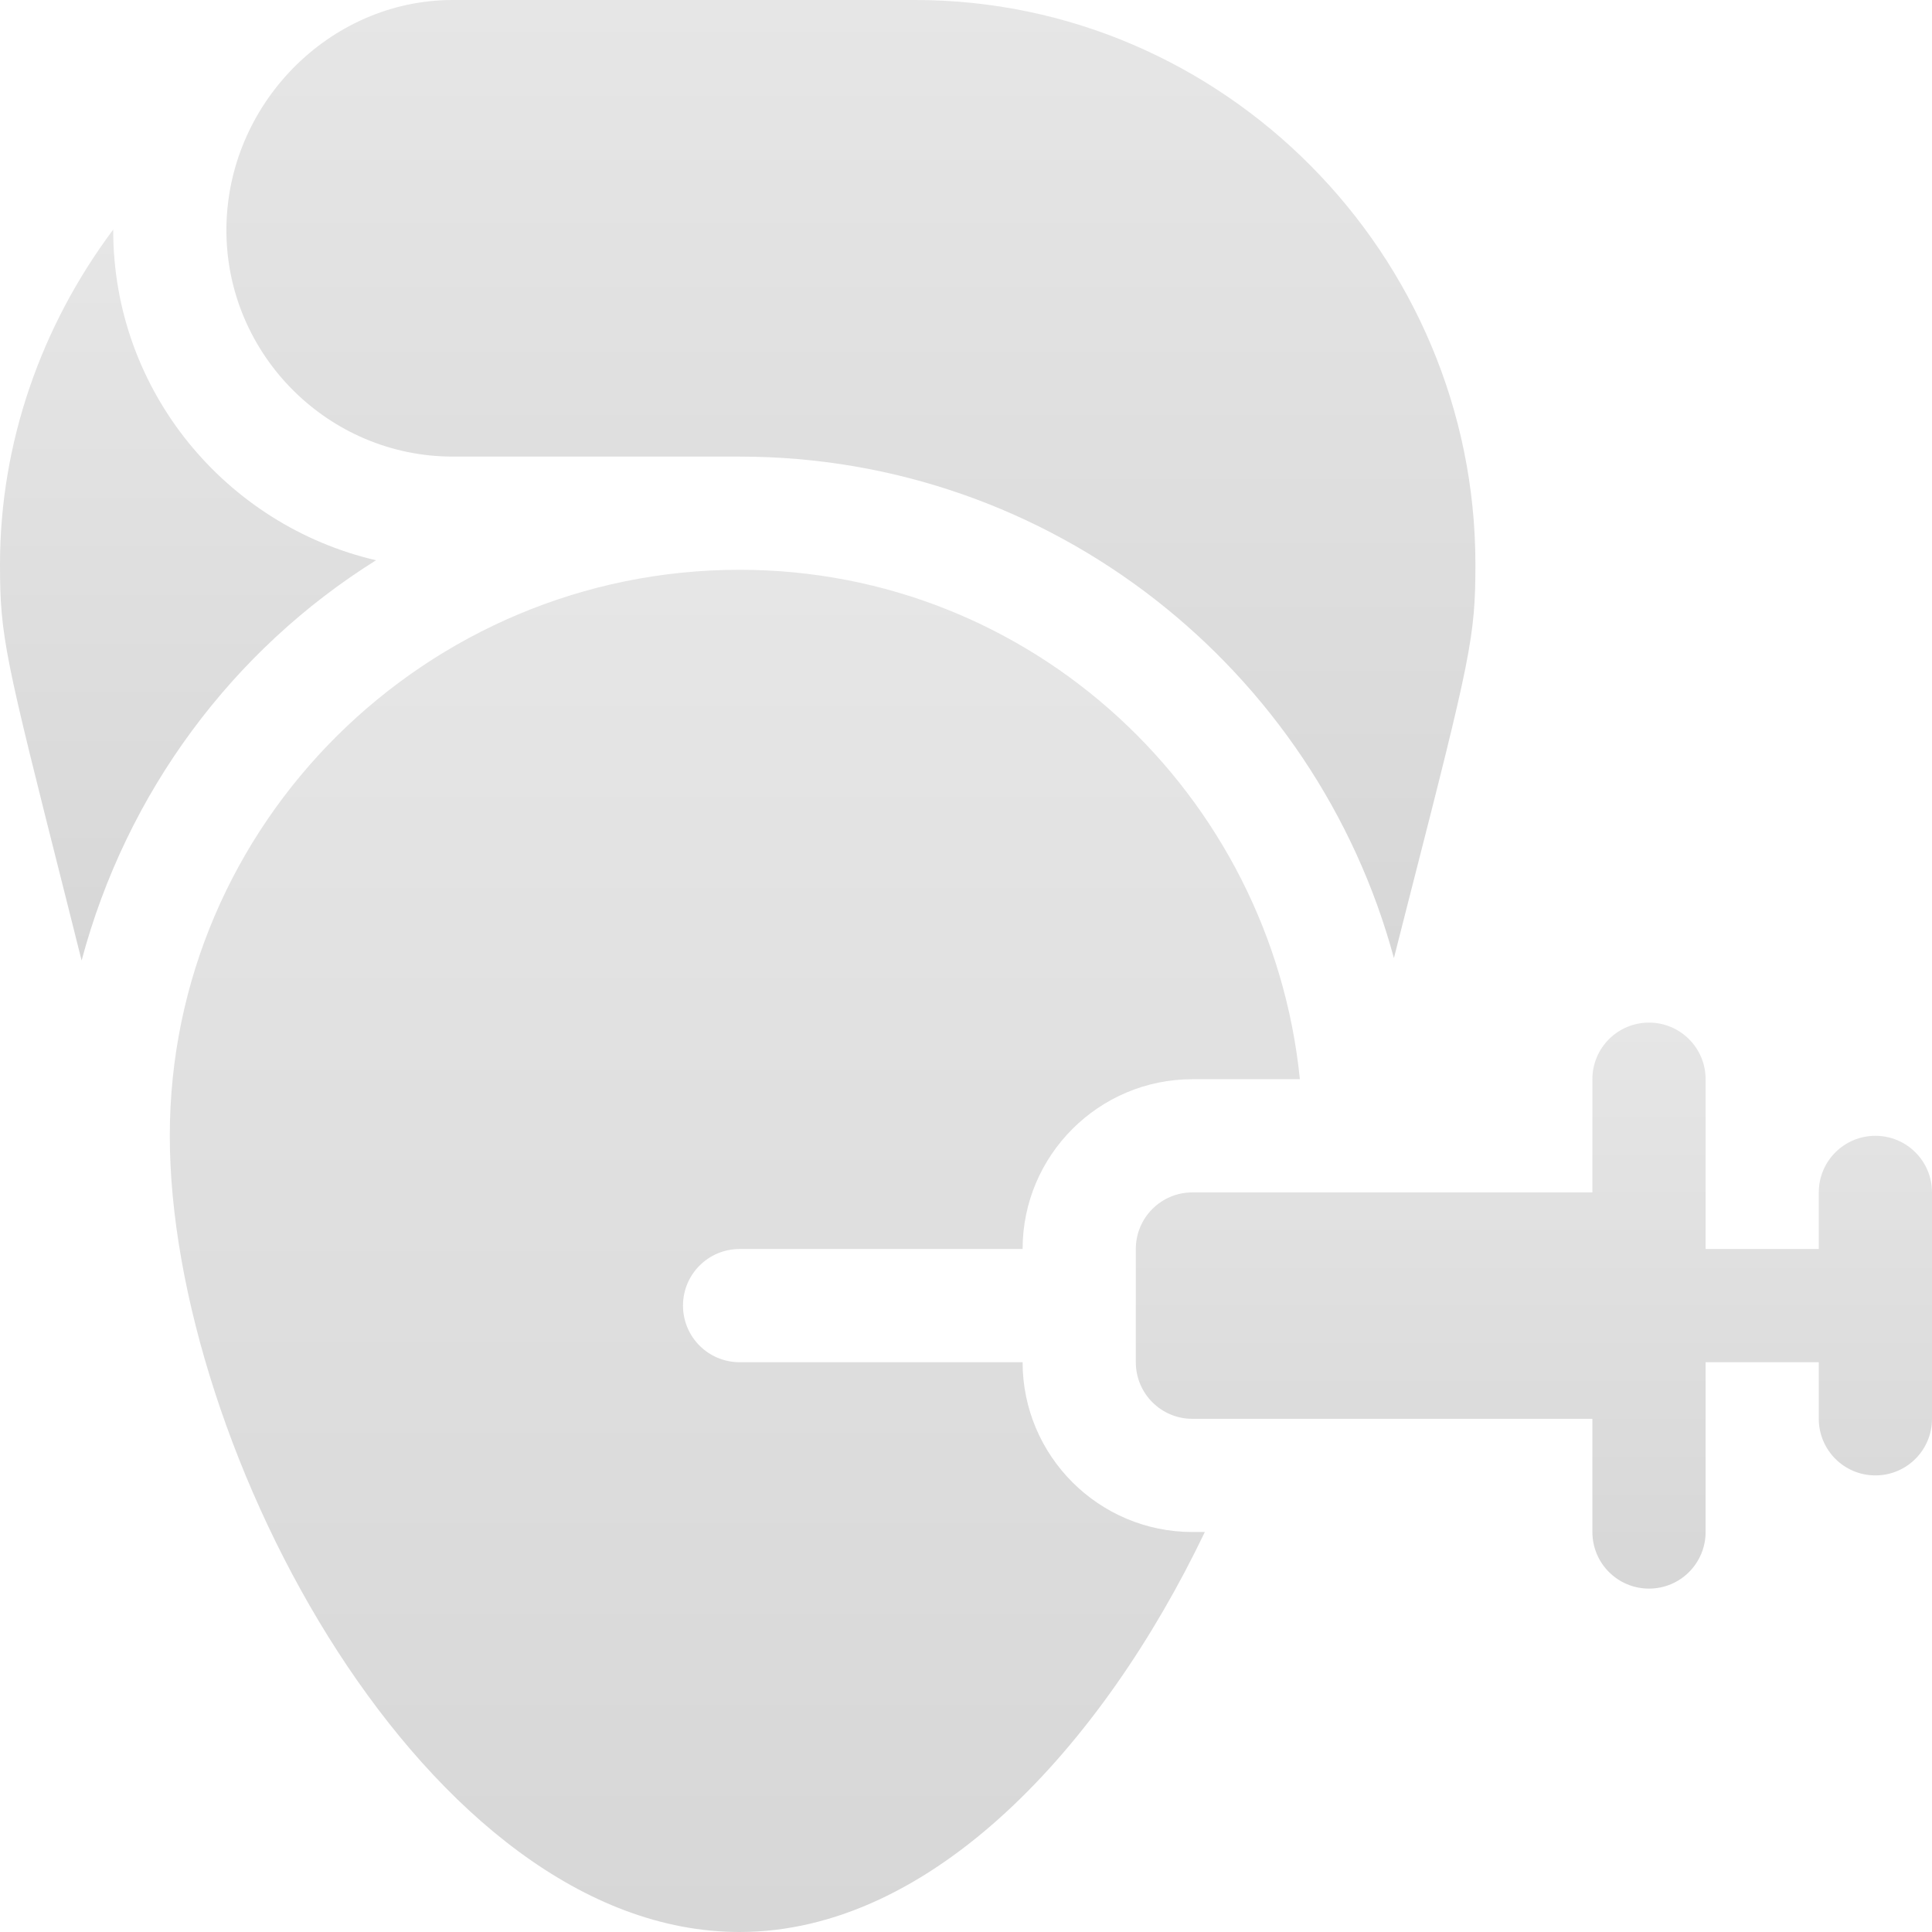
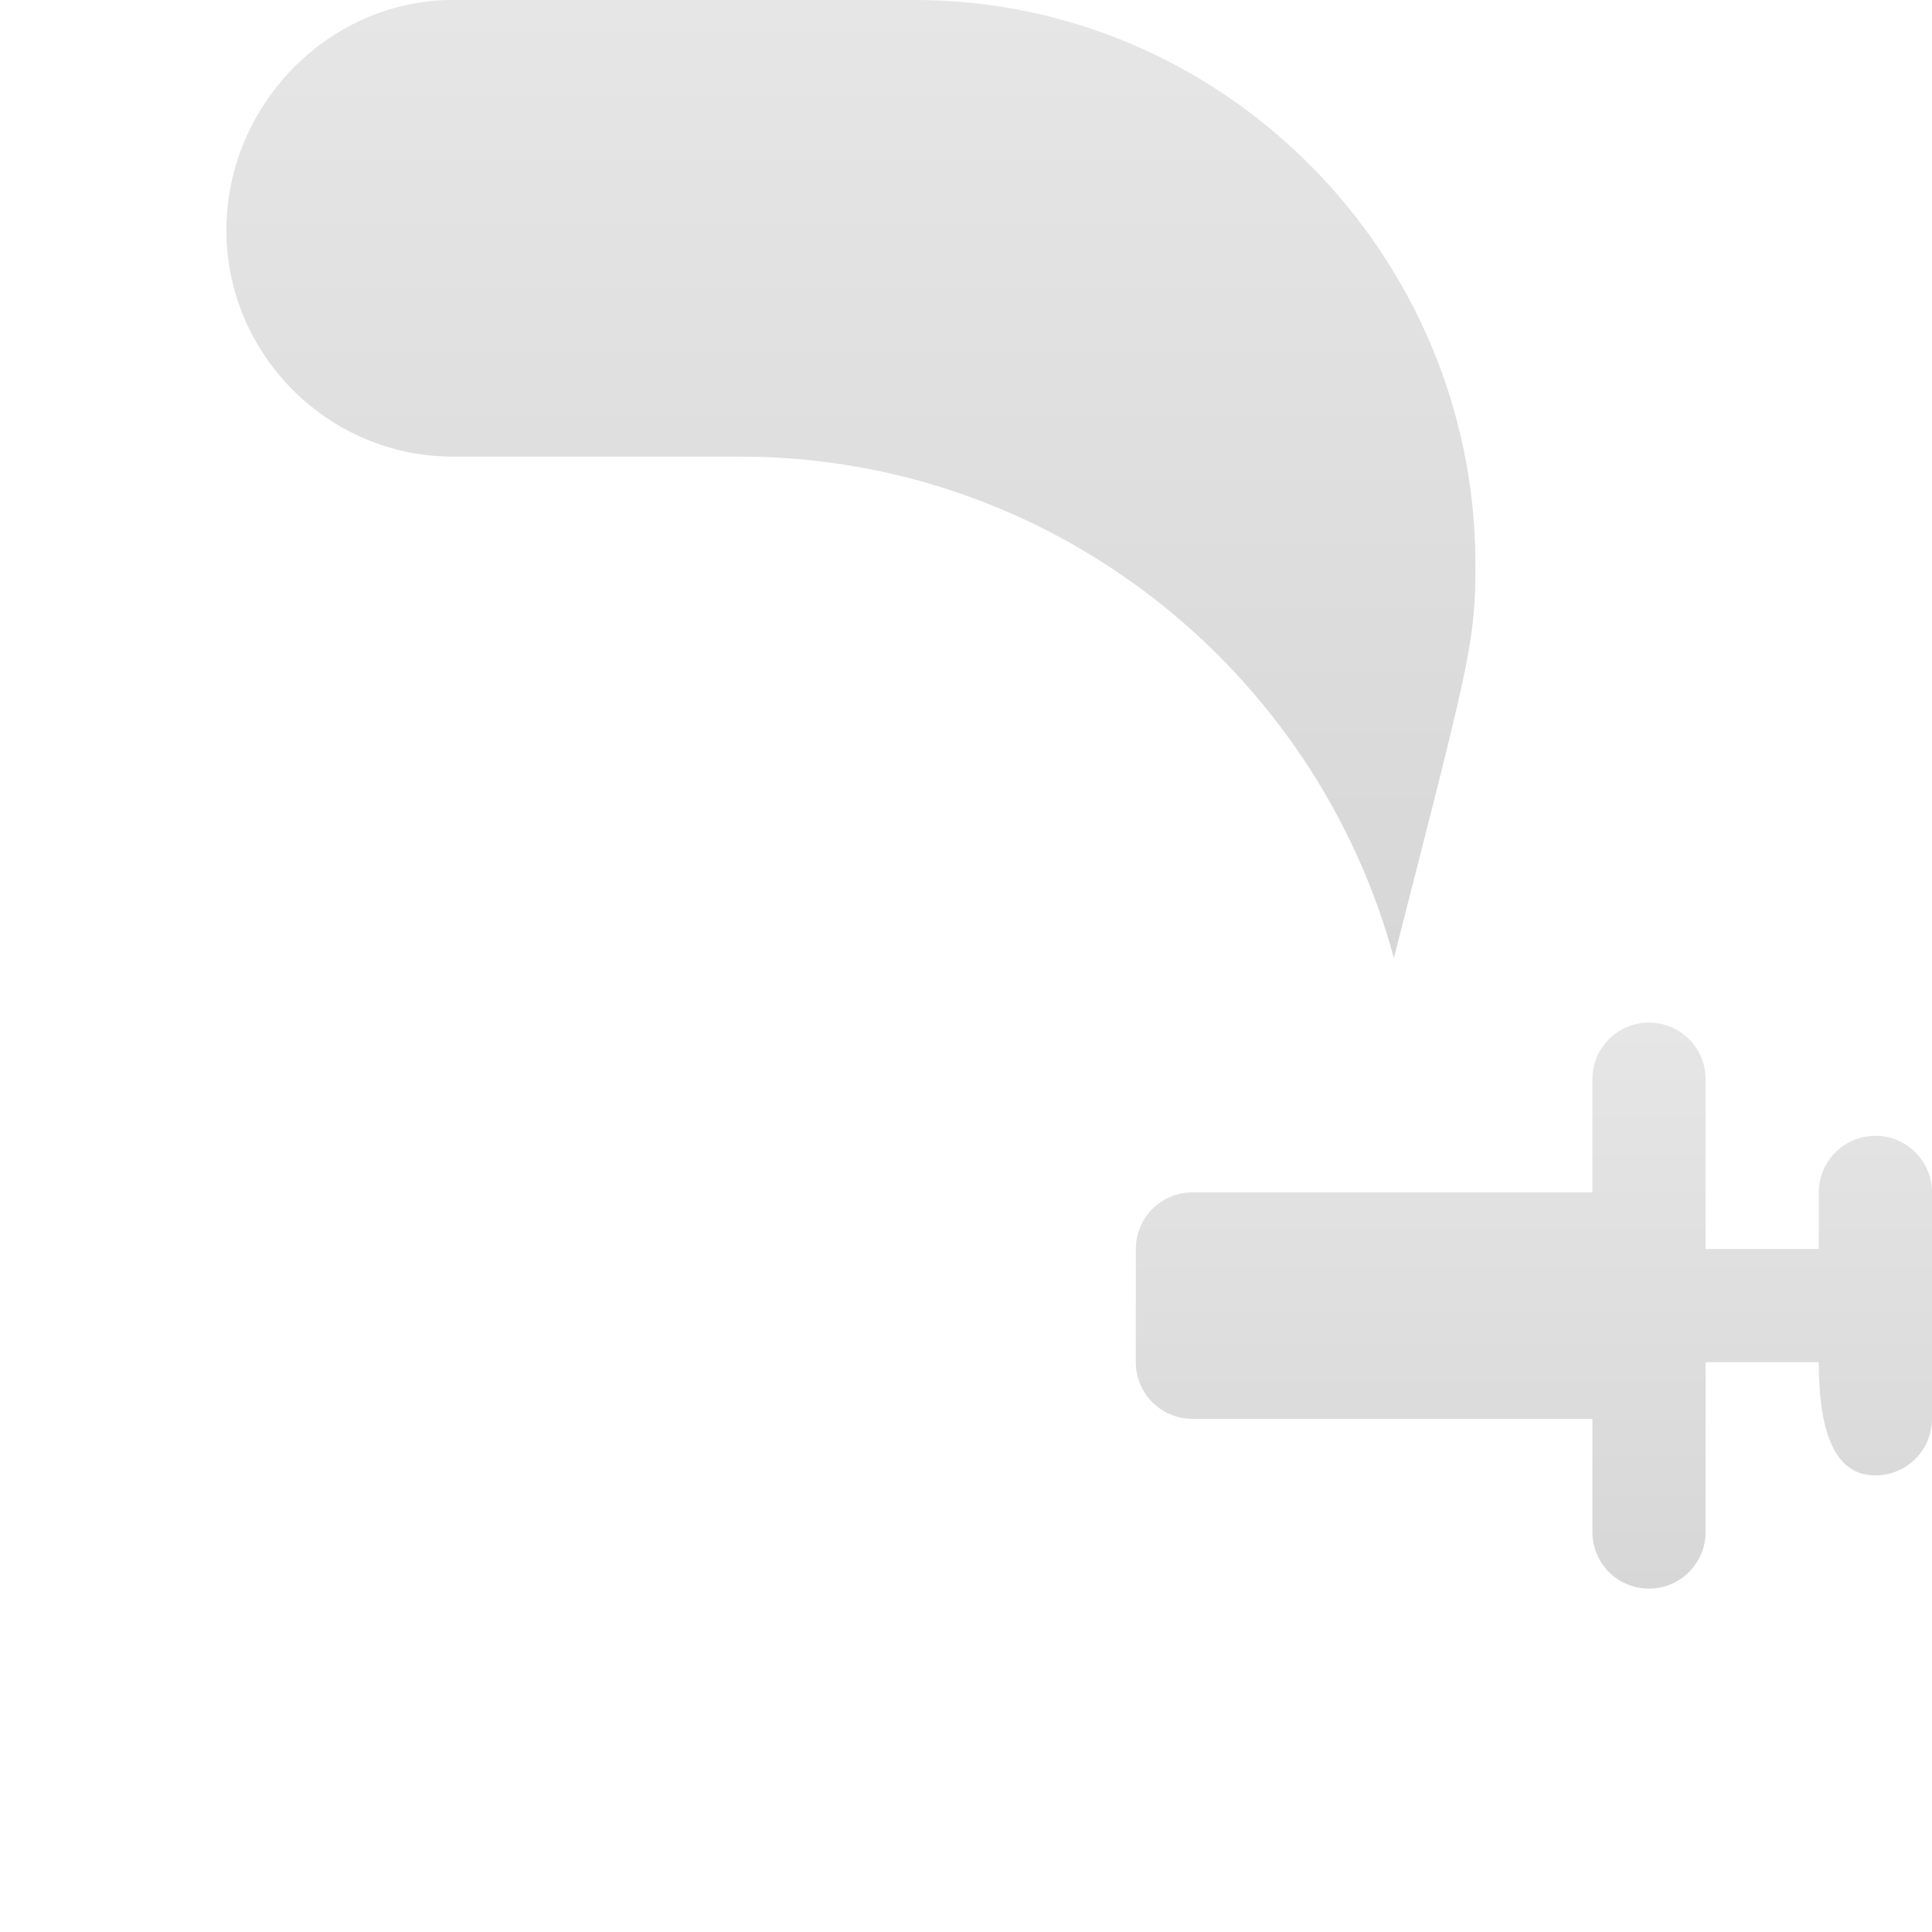
<svg xmlns="http://www.w3.org/2000/svg" width="87" height="87" viewBox="0 0 87 87" fill="none">
-   <path d="M84.451 51.147C83.042 51.147 81.902 52.286 81.902 53.695V56.244H76.805V48.598C76.805 47.189 75.665 46.049 74.256 46.049C72.847 46.049 71.707 47.189 71.707 48.598V53.695H53.695C52.286 53.695 51.147 54.835 51.147 56.244V61.342C51.147 62.751 52.286 63.891 53.695 63.891H71.707V68.988C71.707 70.397 72.847 71.537 74.256 71.537C75.665 71.537 76.805 70.397 76.805 68.988V61.342H81.902V63.891C81.902 65.299 83.042 66.439 84.451 66.439C85.86 66.439 87 65.299 87 63.891V53.695C87 52.286 85.86 51.147 84.451 51.147Z" fill="url(#paint0_linear_365_1453)" />
+   <path d="M84.451 51.147C83.042 51.147 81.902 52.286 81.902 53.695V56.244H76.805V48.598C76.805 47.189 75.665 46.049 74.256 46.049C72.847 46.049 71.707 47.189 71.707 48.598V53.695H53.695C52.286 53.695 51.147 54.835 51.147 56.244V61.342C51.147 62.751 52.286 63.891 53.695 63.891H71.707V68.988C71.707 70.397 72.847 71.537 74.256 71.537C75.665 71.537 76.805 70.397 76.805 68.988V61.342H81.902C81.902 65.299 83.042 66.439 84.451 66.439C85.86 66.439 87 65.299 87 63.891V53.695C87 52.286 85.86 51.147 84.451 51.147Z" fill="url(#paint0_linear_365_1453)" />
  <path d="M63.483 40.34C66.236 29.583 66.439 28.666 66.439 25.403C66.439 11.486 55.123 0 41.206 0H20.391C14.815 0 10.195 4.724 10.195 10.365C10.195 15.973 14.783 20.561 20.391 20.561H33.305C47.374 20.561 59.252 30.144 62.769 43.143L63.483 40.34Z" fill="url(#paint1_linear_365_1453)" />
-   <path d="M3.675 43.252C5.706 35.644 10.493 29.258 16.933 25.229C10.167 23.653 5.098 17.605 5.098 10.365C5.098 10.355 5.1 10.346 5.1 10.335C1.848 14.683 0 19.954 0 25.414C0 28.68 0.222 29.561 2.945 40.346L3.675 43.252Z" fill="url(#paint2_linear_365_1453)" />
-   <path d="M33.305 56.244H46.049C46.049 52.028 49.479 48.598 53.695 48.598H58.535C57.235 35.754 46.485 25.658 33.305 25.658C19.196 25.658 7.646 37.082 7.646 51.147C7.646 65.237 19.234 87 33.305 87C41.989 87 49.653 78.599 54.255 68.988H53.695C49.479 68.988 46.049 65.558 46.049 61.342H33.305C31.896 61.342 30.756 60.202 30.756 58.793C30.756 57.384 31.896 56.244 33.305 56.244Z" fill="url(#paint3_linear_365_1453)" />
  <defs>
    <linearGradient id="paint0_linear_365_1453" x1="69.073" y1="46.049" x2="69.073" y2="71.537" gradientUnits="userSpaceOnUse">
      <stop stop-color="#E6E6E6" />
      <stop offset="1" stop-color="#D7D7D7" />
    </linearGradient>
    <linearGradient id="paint1_linear_365_1453" x1="38.317" y1="0" x2="38.317" y2="43.143" gradientUnits="userSpaceOnUse">
      <stop stop-color="#E6E6E6" />
      <stop offset="1" stop-color="#D7D7D7" />
    </linearGradient>
    <linearGradient id="paint2_linear_365_1453" x1="8.466" y1="10.335" x2="8.466" y2="43.252" gradientUnits="userSpaceOnUse">
      <stop stop-color="#E6E6E6" />
      <stop offset="1" stop-color="#D7D7D7" />
    </linearGradient>
    <linearGradient id="paint3_linear_365_1453" x1="33.091" y1="25.658" x2="33.091" y2="87" gradientUnits="userSpaceOnUse">
      <stop stop-color="#E6E6E6" />
      <stop offset="1" stop-color="#D7D7D7" />
    </linearGradient>
  </defs>
</svg>